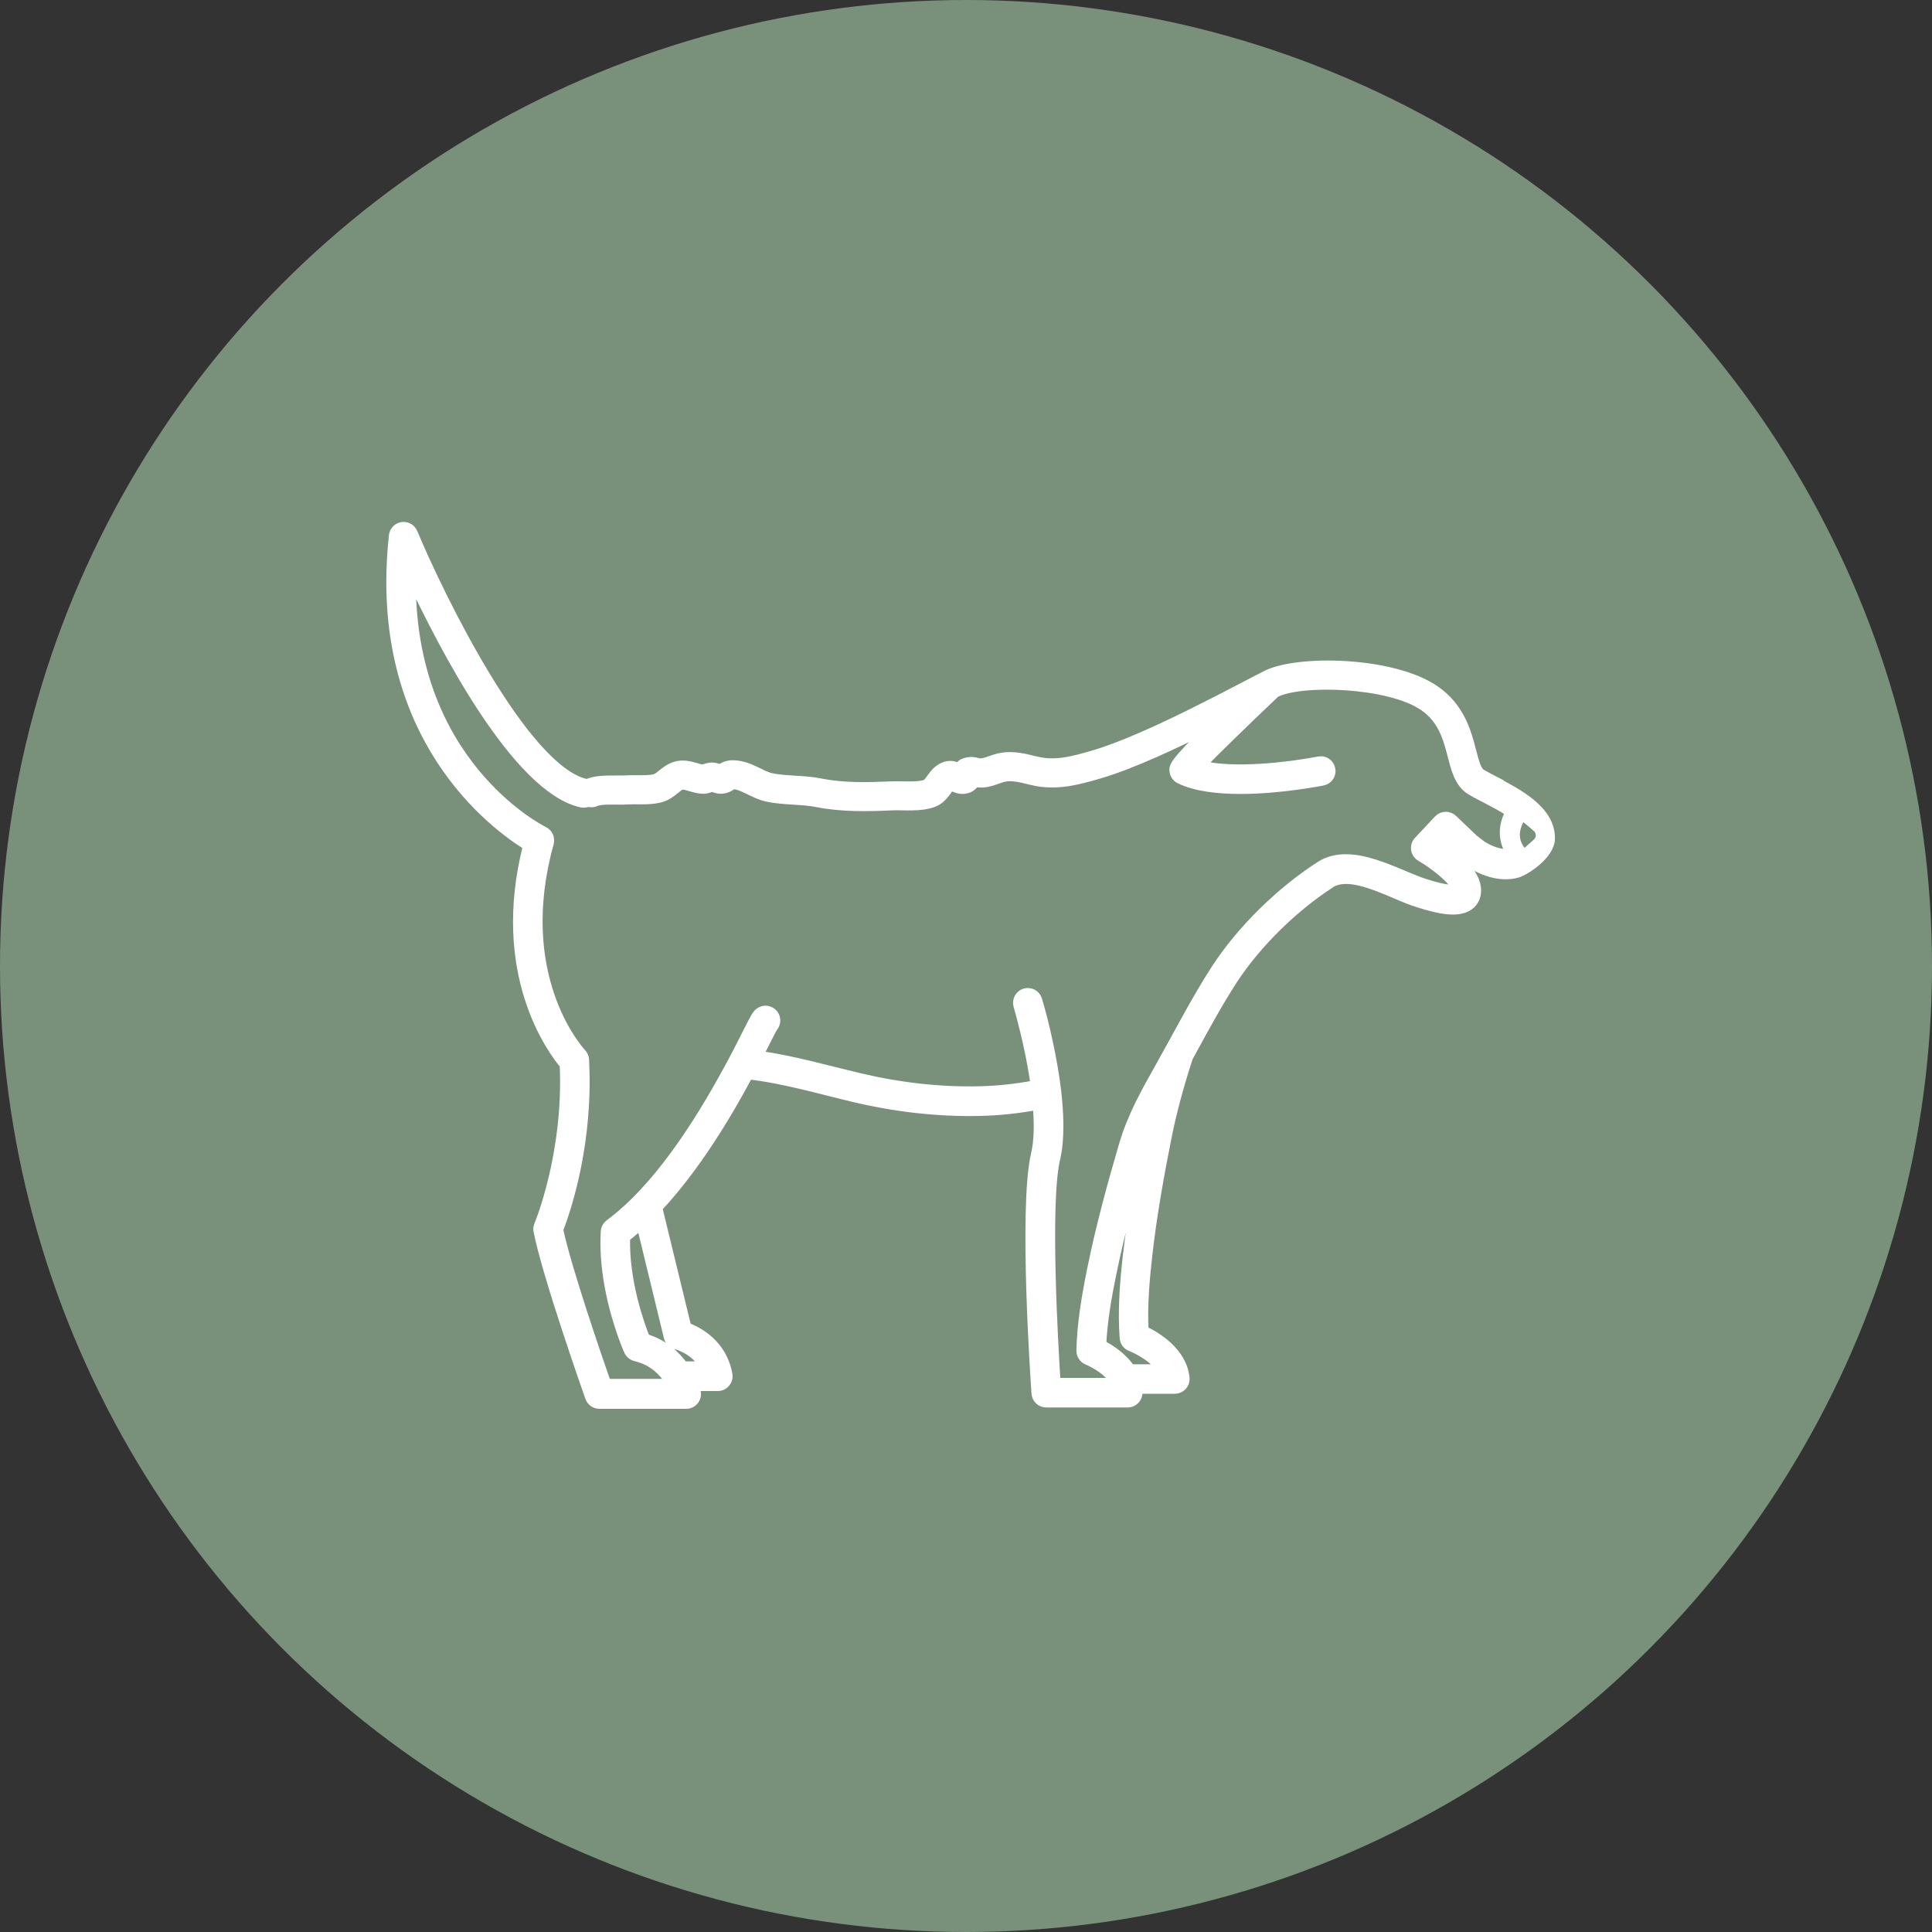
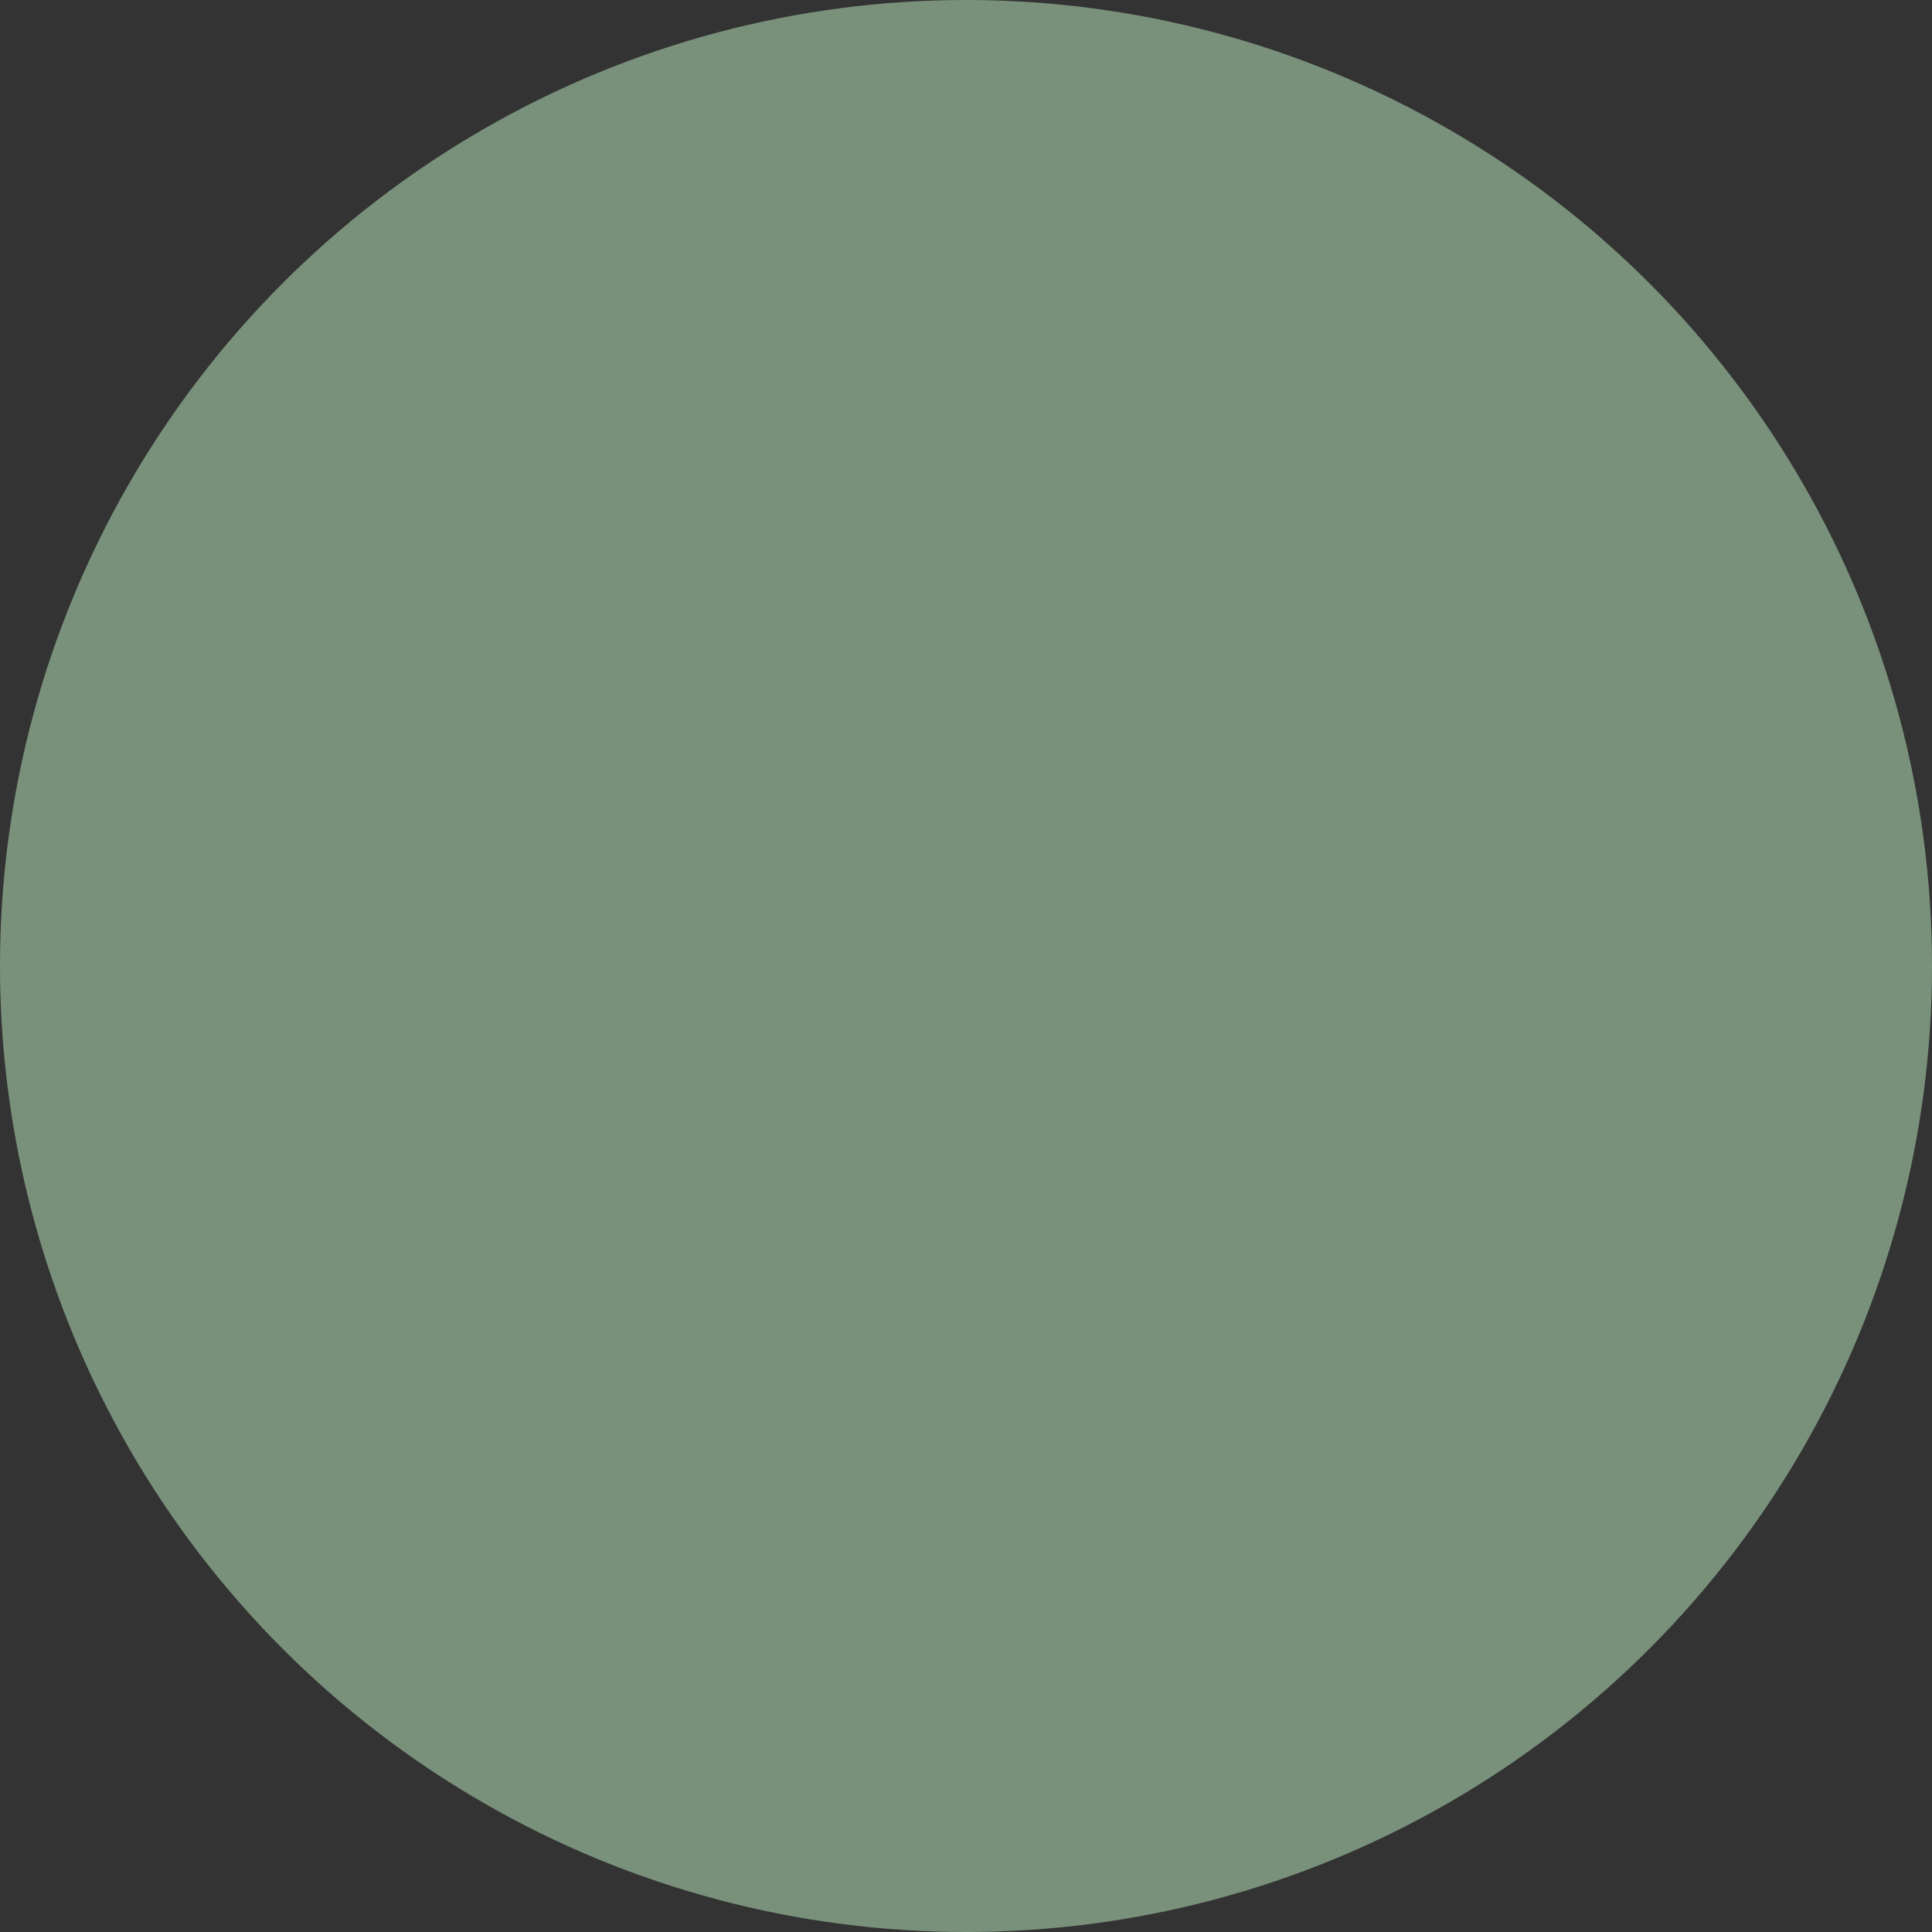
<svg xmlns="http://www.w3.org/2000/svg" id="Layer_2" viewBox="0 0 200 200">
  <rect x="0" y="0" width="200" height="200" fill="#333333" stroke="none" />
  <defs>
    <style>.cls-1{fill:#79917b;}.cls-2{fill:#fff;stroke:#fff;stroke-miterlimit:10;}</style>
  </defs>
  <g id="Graphic">
    <circle class="cls-1" cx="100" cy="100" r="100" />
-     <path class="cls-2" d="M154.69,80.84c-.52-.27-1.01-.52-1.37-.74-.47-.28-.71-1.23-1-2.33-.49-1.91-1.17-4.52-3.79-6.32-4.37-3-14.18-3.17-17.4-1.56-2.84,1.42-12.34,6.66-17.92,8.28-2,.58-3.88,1.13-5.9.65-1.22-.3-2.35-.6-3.6-.4-.89.14-1.55.57-2.23.59-.09,0-.16-.02-.29-.05-.28-.07-.69-.18-1.27,0-.34.1-.54.32-.66.54-.32-.15-.73-.3-1.21-.2-.84.17-1.31.83-1.66,1.31-.16.23-.37.51-.5.57-.8.34-2.56.16-3.7.21-2.37.1-4.87.17-7.26-.31-1.75-.35-3.56-.22-5.1-.55-1.09-.23-2.36-1.36-4.06-1.33-.59.02-.98.27-1.21.43,0,0,0,0-.01,0-.03,0-.05-.02-.08-.03-.74-.26-.97-.19-1.73.05-.66-.07-1.73-.69-2.91-.28-1.01.35-1.5,1.13-2.06,1.27-.52.12-1.18.11-1.83.11-1.41-.01-.77.04-2.13.03-.93,0-2.21-.03-3.05.39-.04-.01-.08-.03-.12-.04-6.38-1.43-15.09-19.23-17.91-25.97-.18-.43-.63-.69-1.1-.62-.46.07-.82.44-.87.91-2.28,20.84,10.61,30.1,13.88,32.1-3.36,13.17,2.45,21.06,3.8,22.67.42,9.25-2.62,16.55-2.65,16.62-.08.19-.1.4-.06.6.91,4.65,5.17,16.71,5.35,17.22.15.41.53.68.97.68h8.99c.67,0,1.17-.64.99-1.3,0-.04-.07-.24-.18-.54h2.46c.64,0,1.12-.58,1.01-1.21-.56-3.15-3.05-4.45-4.25-4.89l-3.01-12.37c4.02-4.28,7.3-9.85,9.41-13.8,3.7.43,7.4,1.52,10.98,2.37,4.27,1.01,8.64,1.52,12.99,1.42,1.93-.04,3.94-.25,5.97-.63.16,1.87.15,3.67-.18,5.09-1.31,5.52,0,23.99.05,24.77.04.54.49.95,1.03.95h8.43c.57,0,1.03-.46,1.03-1.03,0-.13-.01-.26-.02-.39h3.87c.61,0,1.08-.52,1.02-1.12-.25-2.71-2.98-4.32-4.24-4.92-.13-2.49.08-5.01.34-7.38.5-4.61,1.32-9.02,2.06-12.73.46-2.33,1.3-5.49,2.2-8.19,1.49-2.72,2.97-5.49,4.62-8.03,2.45-3.75,6.25-7.5,10.16-10.01,1.6-1.03,4.45.17,6.73,1.14.93.4,1.58.67,2.38.92,2.02.64,4.24,1.16,5.35.13.3-.28.77-.91.5-2.03-.36-1.54-2.29-3.08-3.58-3.96l.52-.56c1.32,1.25,1.86,1.78,1.91,1.82,1.7,1.38,3.83,1.97,5.45,1.51.85-.24,3.41-1.89,3.43-3.57.03-2.92-3.35-4.66-5.81-5.94ZM69.22,138.43c.09.38.39.67.77.76.02,0,1.98.48,2.91,2.24h-2.16c-.81-1.12-2.06-2.3-3.95-2.86-.56-1.41-2.2-5.94-2.06-10.48.56-.43,1.1-.9,1.64-1.39l2.85,11.73ZM116.72,130.13c-.29,2.66-.53,5.52-.31,8.38.03.4.29.74.67.88.03.01,2.2.86,3.13,2.34h-3.19c-.85-1.28-2.19-2.11-3-2.53.11-2.48.56-4.98,1.04-7.33.94-4.61,2.17-9.02,3.26-12.74.1-.34.21-.67.32-1-.7,3.56-1.44,7.69-1.91,12ZM152.95,87.27l-2.57-2.45c-.41-.39-1.06-.38-1.46.04l-2.08,2.22c-.45.48-.34,1.26.23,1.59,1.36.79,3.47,2.4,3.69,3.34,0,.02.01.05.01.07-.27.06-1.08.09-3.25-.6-2.92-.92-7.59-3.91-10.84-1.83-4.15,2.67-8.17,6.64-10.77,10.62-2.06,3.17-3.8,6.59-5.87,10.27-1.4,2.49-2.86,5.07-3.71,8-1.1,3.75-2.35,8.22-3.3,12.91-.55,2.72-1.05,5.61-1.1,8.37,0,.43.25.82.66.98.37.15.97.47,1.48.83.54.39.91.77,1.16,1.12.09.13.17.26.24.39h-6.18c-.25-3.91-1.11-18.67-.04-23.2.5-2.13.35-4.85.1-7.01-.36-3.05-1.2-6.88-1.97-9.42-.17-.56-.75-.85-1.28-.69-.54.16-.85.75-.69,1.28.01.04.55,1.86,1.08,4.33.26,1.19.51,2.53.7,3.9-1.98.37-3.92.58-5.78.62-4.05.1-8.24-.37-12.47-1.37-3.39-.8-6.85-1.81-10.44-2.31.69-1.35,1.33-2.65,1.51-2.94.33-.36.36-.91.06-1.31-.34-.45-.99-.56-1.46-.19-.28.22-.45.55-1.25,2.13-.69,1.37-1.3,2.57-2.07,3.97-2.98,5.44-7.2,12.11-12.18,15.79-.16.12-.28.28-.35.46-.04.1-.06.2-.07.3-.05.85-.04,1.7.01,2.53.27,4.42,1.78,8.36,2.25,9.5.08.18.12.29.14.32.13.3.4.51.71.58.12.03.23.07.34.1,1.48.43,2.6,1.44,3.33,2.73h-6.7c-.91-2.6-4.11-11.89-4.97-15.95.58-1.46,2.89-7.89,2.73-16.13-.01-.52-.04-1.28-.05-1.46-.01-.26-.13-.48-.3-.67-.49-.54-7.14-8.14-3.35-21.76.13-.47-.09-.98-.53-1.2-.61-.3-14.02-7.22-13.75-26.33,3.34,7.15,10.93,21.84,17.64,23.35.24.05.48.02.68-.08.23.08.52.09.77-.03.66-.3,2.27-.14,3.23-.2,1.04-.07,2.2.09,3.37-.18,1.18-.27,1.71-1.13,2.28-1.33.22-.08.58.03.97.15.41.12.86.25,1.35.25.34,0,.48-.1.88-.21.36.13.67.24,1.07.2.44-.04.74-.24.94-.38.05-.03.12-.08.12-.08.99-.03,2.16.99,3.57,1.29.92.2,1.85.25,2.76.31.83.05,1.62.1,2.37.25,2.61.52,5.37.45,7.75.34,1.15-.06,3.07.19,4.4-.37.93-.39,1.34-1.31,1.71-1.71.04.02.09.04.13.06.37.18.92.44,1.57.25.42-.13.67-.4.81-.66,1.35.28,2.29-.41,3.13-.55.88-.14,1.85.14,2.8.37,2.54.6,4.78-.05,6.95-.68,3.37-.98,7.9-3.12,11.77-5.06-4.12,4.02-4.08,4.33-4,4.82.05.33.27.64.58.78,1.63.79,3.95,1.05,6.26,1.05,4.13,0,8.25-.82,8.52-.87.56-.11.92-.65.8-1.21-.11-.56-.65-.92-1.21-.8-.12.02-.25.05-.39.07-2.58.48-8.35,1.22-11.82.35,1.45-1.51,4.54-4.51,7.44-7.26.19-.18.17-.16.25-.25.02-.01.05-.03.08-.04,2.67-1.33,11.72-1.05,15.31,1.41,3.67,2.52,2.32,7.17,4.89,8.72.42.25.93.52,1.48.8.79.41,1.76.91,2.6,1.47-.6.98-1,2.57.05,4.26-.95.21-2.34-.24-3.45-1.12ZM157.78,88.47c-1.86-1.83-.44-3.7-.22-4.16.23.26.99.83,1.57,1.36.47.43.47,1.17,0,1.6-.53.49-1.2,1.06-1.34,1.2Z" />
  </g>
</svg>